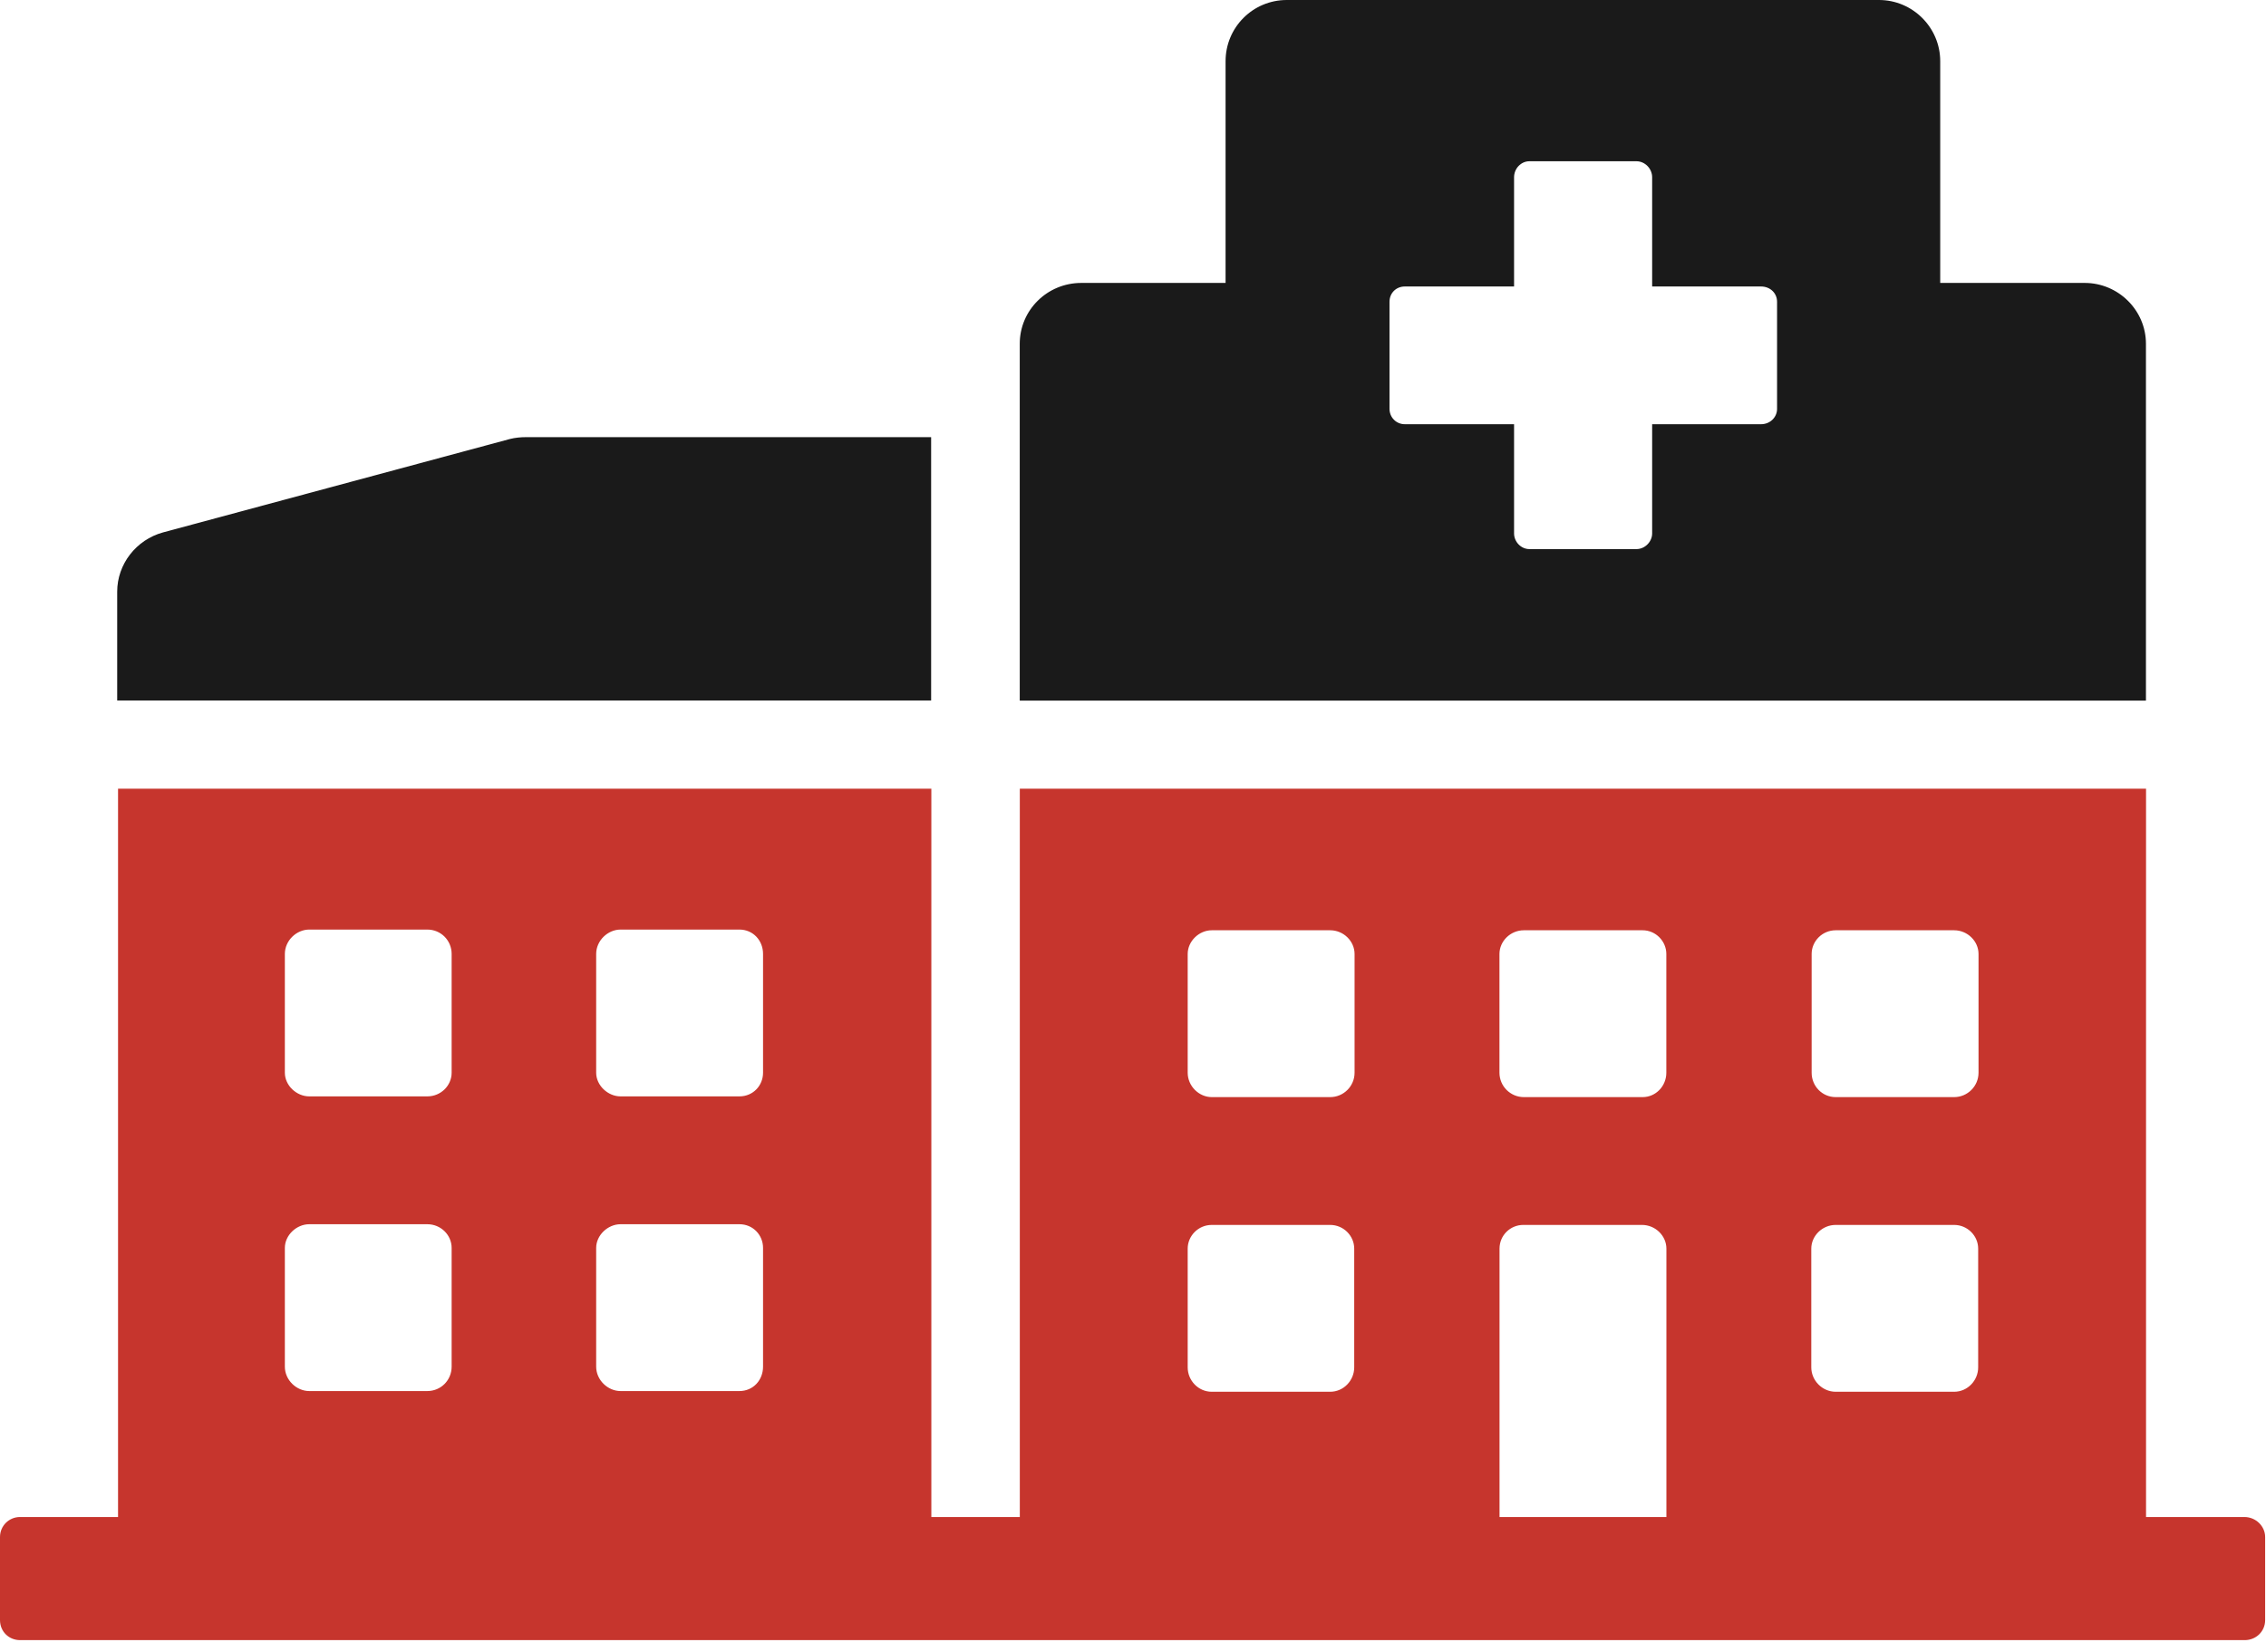
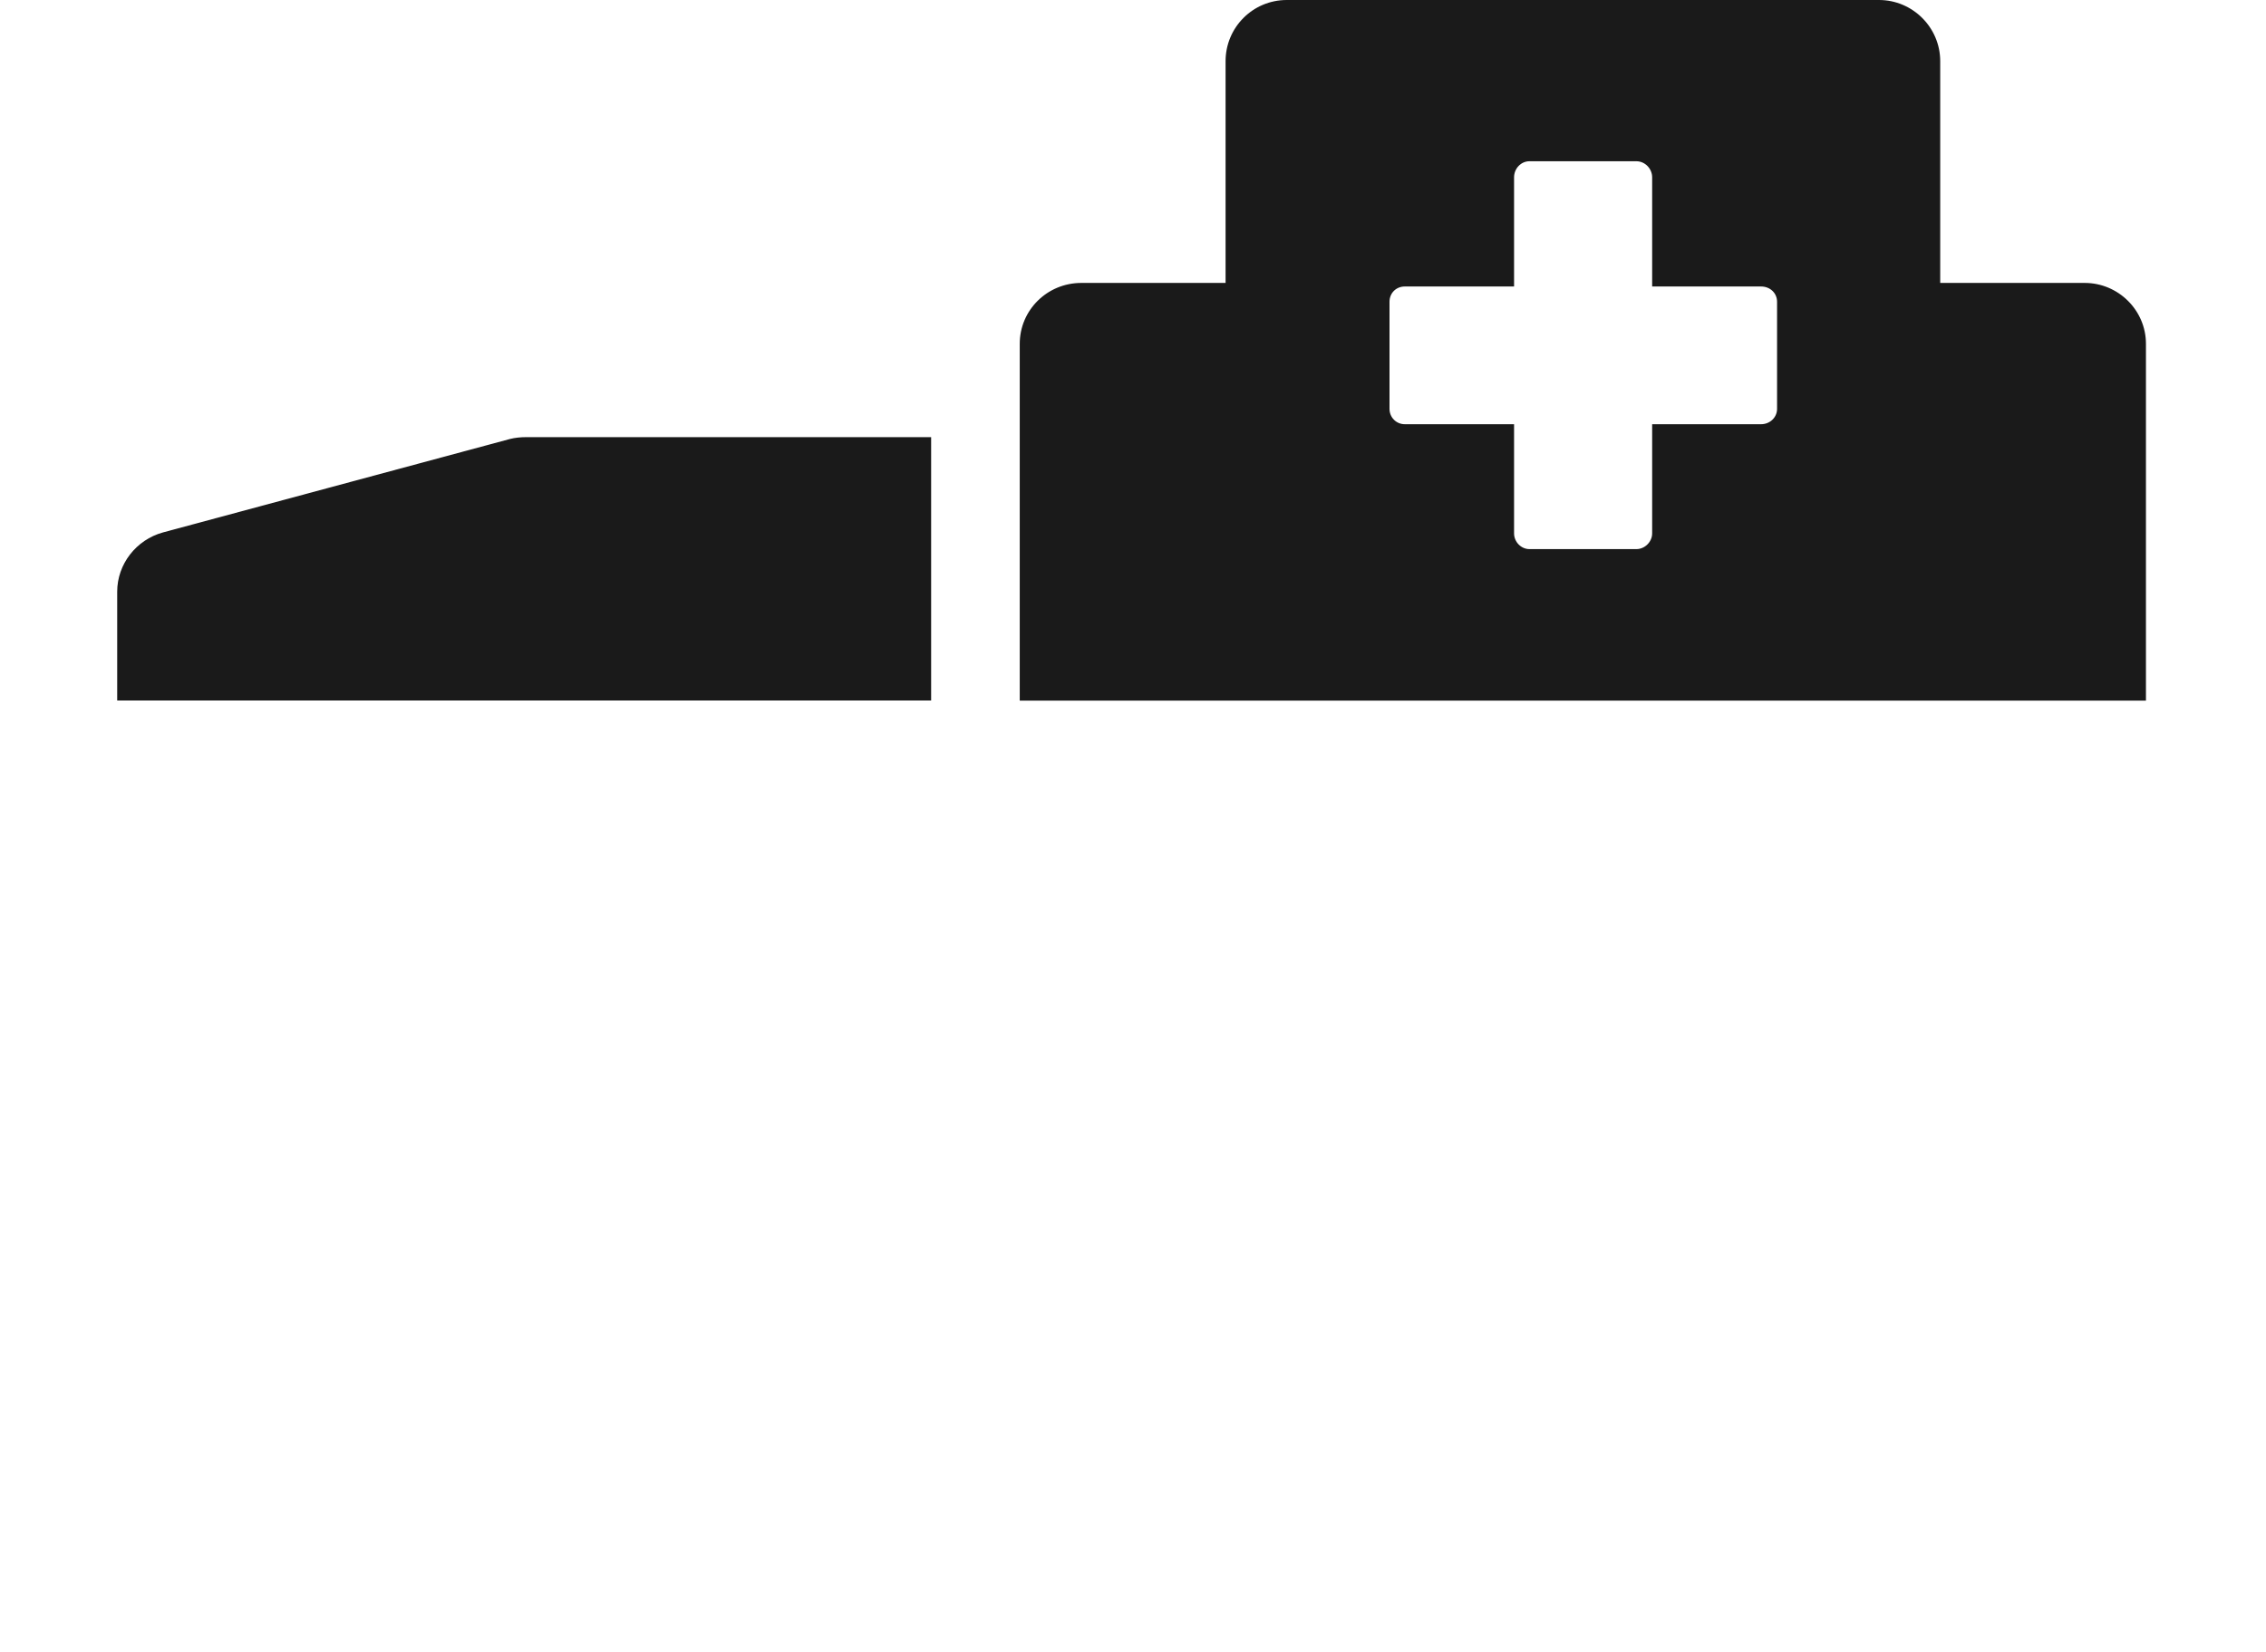
<svg xmlns="http://www.w3.org/2000/svg" width="96" height="70" viewBox="0 0 96 70" fill="none">
  <path d="M39.448 18.524H22.285C22.052 18.524 21.818 18.549 21.612 18.6L6.906 22.561C5.766 22.873 4.965 23.908 4.965 25.072V29.682H39.448V18.524Z" fill="#1A1A1A" />
-   <path d="M95.085 64.283H90.918V33.421H43.205V64.283H39.457V33.421H5.001V64.283H0.849C0.385 64.283 0 64.653 0 65.132V68.65C0 69.145 0.385 69.5 0.849 69.5H95.1C95.579 69.5 95.964 69.13 95.964 68.65V65.132C95.964 64.668 95.564 64.283 95.085 64.283ZM19.134 57.911C19.134 58.481 18.685 58.946 18.1 58.946H13.102C12.562 58.946 12.068 58.481 12.068 57.911V52.88C12.068 52.34 12.562 51.876 13.102 51.876H18.1C18.685 51.876 19.134 52.34 19.134 52.88V57.911ZM19.134 45.456C19.134 45.995 18.685 46.459 18.1 46.459H13.102C12.562 46.459 12.068 45.995 12.068 45.456V40.424C12.068 39.854 12.562 39.39 13.102 39.39H18.1C18.685 39.39 19.134 39.854 19.134 40.424V45.456ZM32.327 57.911C32.327 58.481 31.911 58.946 31.323 58.946H26.291C25.752 58.946 25.257 58.481 25.257 57.911V52.88C25.257 52.34 25.752 51.876 26.291 51.876H31.323C31.908 51.876 32.327 52.34 32.327 52.88V57.911ZM32.327 45.456C32.327 45.995 31.911 46.459 31.323 46.459H26.291C25.752 46.459 25.257 45.995 25.257 45.456V40.424C25.257 39.854 25.752 39.39 26.291 39.39H31.323C31.908 39.39 32.327 39.854 32.327 40.424V45.456ZM57.372 57.942C57.372 58.497 56.923 58.976 56.353 58.976H51.336C50.766 58.976 50.317 58.497 50.317 57.942V52.91C50.317 52.37 50.766 51.906 51.336 51.906H56.353C56.923 51.906 57.372 52.37 57.372 52.91V57.942ZM57.387 45.456C57.387 46.026 56.923 46.49 56.353 46.49H51.336C50.797 46.49 50.317 46.026 50.317 45.456V40.424C50.317 39.884 50.797 39.42 51.336 39.42H56.353C56.923 39.42 57.387 39.884 57.387 40.424V45.456ZM70.595 64.283H63.528V52.91C63.528 52.34 63.992 51.906 64.532 51.906H69.564C70.134 51.906 70.598 52.37 70.598 52.91V64.283H70.595ZM70.595 45.456C70.595 46.026 70.146 46.49 69.591 46.49H64.559C63.989 46.49 63.525 46.026 63.525 45.456V40.424C63.525 39.884 63.989 39.42 64.559 39.42H69.591C70.146 39.42 70.595 39.884 70.595 40.424V45.456ZM83.806 57.942C83.806 58.497 83.357 58.976 82.787 58.976H77.77C77.2 58.976 76.736 58.497 76.736 57.942V52.91C76.736 52.37 77.2 51.906 77.77 51.906H82.787C83.357 51.906 83.806 52.37 83.806 52.91V57.942ZM83.821 45.456C83.821 46.026 83.357 46.49 82.787 46.49H77.77C77.2 46.49 76.751 46.026 76.751 45.456V40.424C76.751 39.884 77.2 39.42 77.77 39.42H82.787C83.357 39.42 83.821 39.884 83.821 40.424V45.456Z" fill="#C6352D" />
  <path d="M88.324 11.989H82.198V2.593C82.198 1.159 81.024 0 79.605 0H54.514C53.08 0 51.922 1.159 51.922 2.593V11.989H45.81C44.361 11.989 43.202 13.147 43.202 14.567V29.688H90.914V14.567C90.914 13.147 89.741 11.989 88.321 11.989H88.324ZM75.286 17.326C75.286 17.681 74.992 17.976 74.607 17.976H69.994V22.604C69.994 22.958 69.685 23.268 69.33 23.268H64.793C64.438 23.268 64.144 22.958 64.144 22.604V17.976H59.516C59.146 17.976 58.867 17.681 58.867 17.326V12.789C58.867 12.419 59.146 12.14 59.516 12.14H64.144V7.512C64.144 7.142 64.438 6.833 64.793 6.833H69.33C69.685 6.833 69.994 7.142 69.994 7.512V12.14H74.607C74.992 12.14 75.286 12.419 75.286 12.789V17.326Z" fill="#1A1A1A" />
</svg>